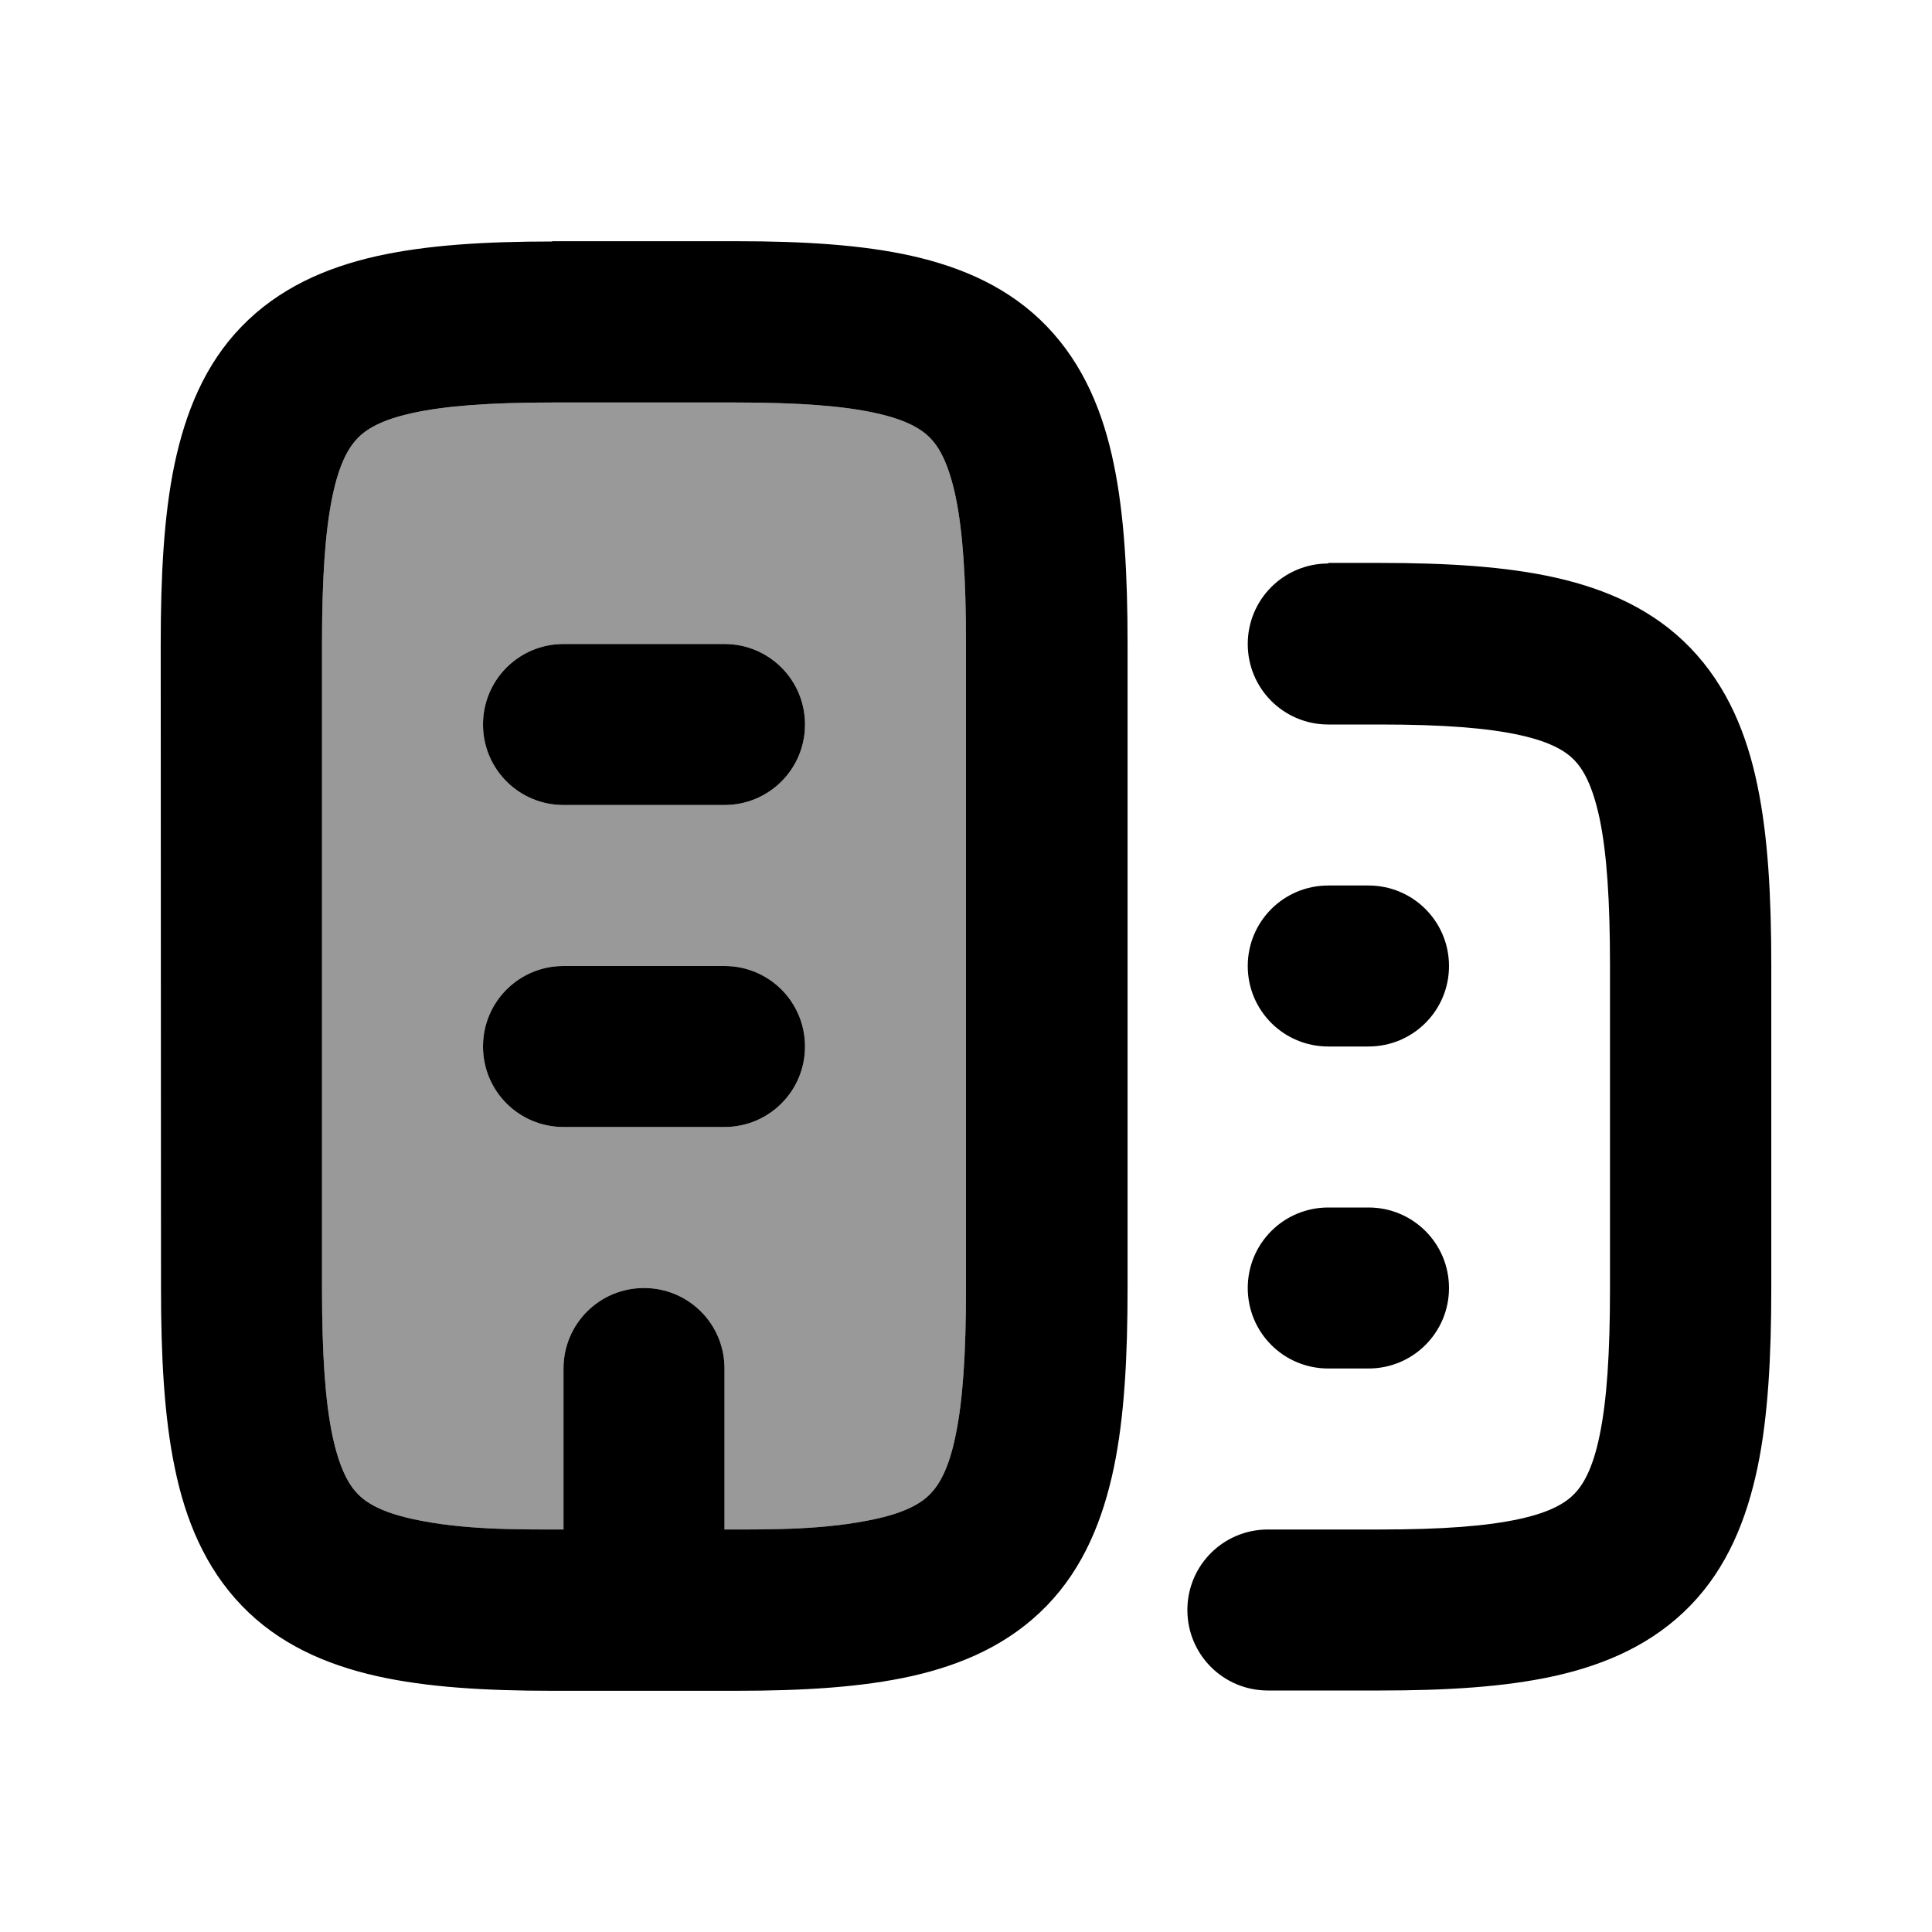
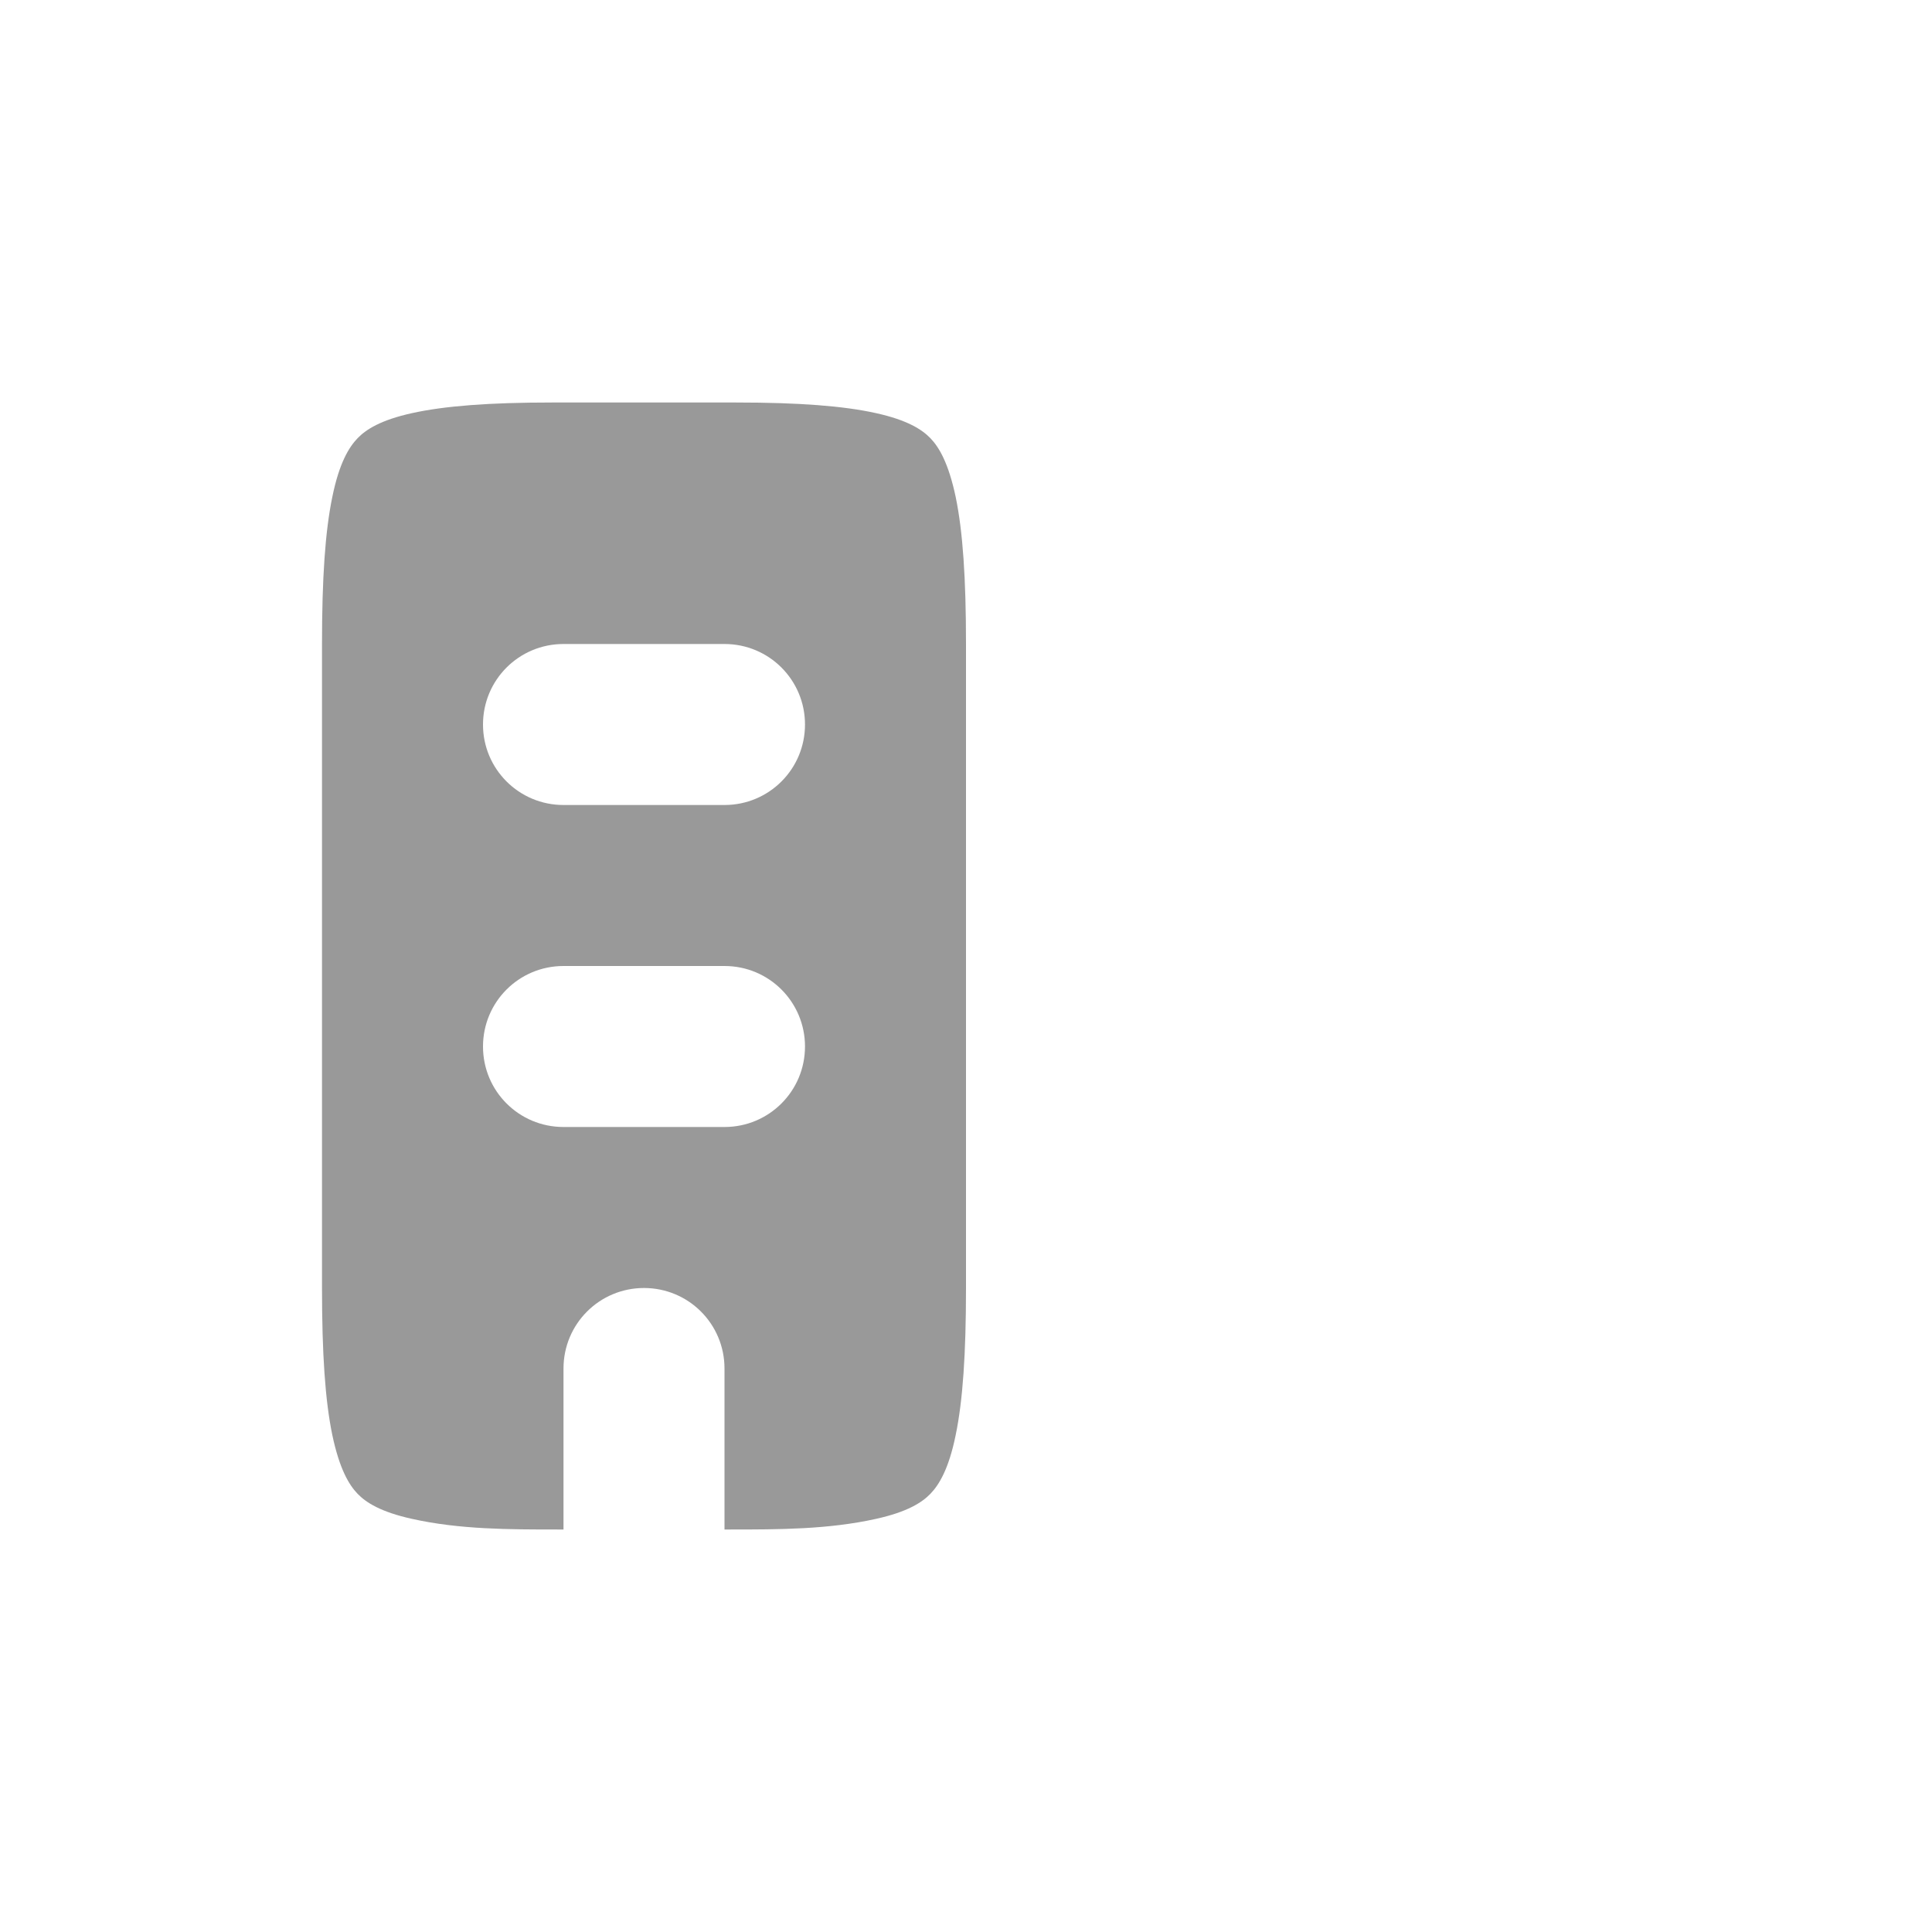
<svg xmlns="http://www.w3.org/2000/svg" viewBox="0 0 672 672">
  <path opacity=".4" fill="currentColor" d="M112 224C112 201.2 113.1 184.8 115.6 172.8C118 161 121.4 155.5 124.4 152.4C127.3 149.4 132.4 146.1 143.3 143.7C154.6 141.2 170.1 140 192 140L256 140C277.9 140 293.5 141.2 304.7 143.7C315.6 146.1 320.7 149.4 323.6 152.4C326.6 155.5 329.9 161 332.4 172.8C334.9 184.8 336 201.2 336 224L336 448C336 470.8 334.9 487.2 332.4 499.2C330 511 326.6 516.5 323.6 519.6C320.7 522.6 315.6 525.9 304.7 528.3C288.1 532 270.8 532 253.9 532L252 532L252 476C252 460.5 239.5 448 224 448C208.5 448 196 460.5 196 476L196 532L194.1 532C177.2 532 159.8 532 143.3 528.3C132.4 525.9 127.3 522.6 124.4 519.6C121.4 516.5 118.1 511 115.6 499.2C113.1 487.2 112 470.8 112 448L112 224zM168 252C168 267.5 180.5 280 196 280L252 280C267.5 280 280 267.5 280 252C280 236.5 267.5 224 252 224L196 224C180.5 224 168 236.5 168 252zM168 364C168 379.5 180.5 392 196 392L252 392C267.5 392 280 379.5 280 364C280 348.5 267.5 336 252 336L196 336C180.5 336 168 348.5 168 364z" />
-   <path fill="currentColor" d="M168 252C168 236.5 180.5 224 196 224L252 224C267.5 224 280 236.5 280 252C280 267.5 267.5 280 252 280L196 280C180.5 280 168 267.5 168 252zM168 364C168 348.5 180.5 336 196 336L252 336C267.5 336 280 348.5 280 364C280 379.5 267.5 392 252 392L196 392C180.5 392 168 379.5 168 364zM192 84C168.9 84 148.5 85.2 131 89.1C113.2 93.1 96.9 100.3 84 113.6C71.2 126.8 64.5 143.5 60.7 161.5C57 179.2 55.9 200.2 55.9 224.1L56 448C56 471.9 57.1 492.8 60.8 510.6C64.5 528.6 71.3 545.2 84.1 558.5C96.9 571.8 113.3 579 131.1 583C148.5 586.9 169 588.1 192.1 588.1L256.1 588.1C279.2 588.1 299.6 586.9 317.1 583C334.9 579 351.2 571.8 364.1 558.5C376.9 545.3 383.6 528.6 387.4 510.6C391.1 492.9 392.2 471.9 392.2 448L392.2 224C392.2 200.1 391.1 179.2 387.4 161.4C383.7 143.4 376.9 126.8 364.1 113.5C351.3 100.2 334.9 93 317.1 89C299.7 85.1 279.2 83.9 256.1 83.9L192.1 83.9zM112 224C112 201.2 113.1 184.8 115.6 172.8C118 161 121.4 155.5 124.4 152.4C127.3 149.4 132.4 146.1 143.3 143.7C154.6 141.2 170.1 140 192 140L256 140C277.9 140 293.5 141.2 304.7 143.7C315.6 146.1 320.7 149.4 323.6 152.4C326.6 155.5 329.9 161 332.4 172.8C334.9 184.8 336 201.2 336 224L336 448C336 470.8 334.9 487.2 332.4 499.2C330 511 326.6 516.5 323.6 519.6C320.7 522.6 315.6 525.9 304.7 528.3C287.5 532.1 269.5 532 252 532L252 476C252 460.5 239.5 448 224 448C208.5 448 196 460.5 196 476L196 532C178.5 532 160.5 532.1 143.3 528.3C132.4 525.9 127.3 522.6 124.4 519.6C121.4 516.5 118.1 511 115.6 499.2C113.1 487.2 112 470.8 112 448L112 224zM462 196C446.5 196 434 208.5 434 224C434 239.5 446.5 252 462 252L480 252C501.9 252 517.4 253.2 528.7 255.7C539.6 258.1 544.7 261.4 547.6 264.4C550.6 267.5 553.9 273 556.4 284.8C558.9 296.8 560 313.2 560 336L560 448C560 470.8 558.9 487.2 556.4 499.2C554 511 550.6 516.5 547.6 519.6C544.7 522.6 539.6 525.9 528.7 528.3C517.4 530.8 501.9 532 480 532L441 532C425.5 532 413 544.5 413 560C413 575.5 425.5 588 441 588L480 588C503.1 588 523.5 586.8 541 582.9C558.8 578.9 575.1 571.7 588 558.4C600.8 545.2 607.5 528.5 611.3 510.5C615 492.8 616.1 471.8 616.1 447.9L616.1 335.9C616.1 312 615 291.1 611.3 273.3C607.6 255.3 600.8 238.7 588 225.4C575.2 212.1 558.8 204.9 541 200.9C523.6 197 503.1 195.8 480 195.8L462 195.8zM462 308C446.5 308 434 320.5 434 336C434 351.5 446.5 364 462 364L476 364C491.5 364 504 351.5 504 336C504 320.5 491.5 308 476 308L462 308zM462 420C446.5 420 434 432.5 434 448C434 463.5 446.5 476 462 476L476 476C491.5 476 504 463.5 504 448C504 432.5 491.5 420 476 420L462 420z" />
</svg>